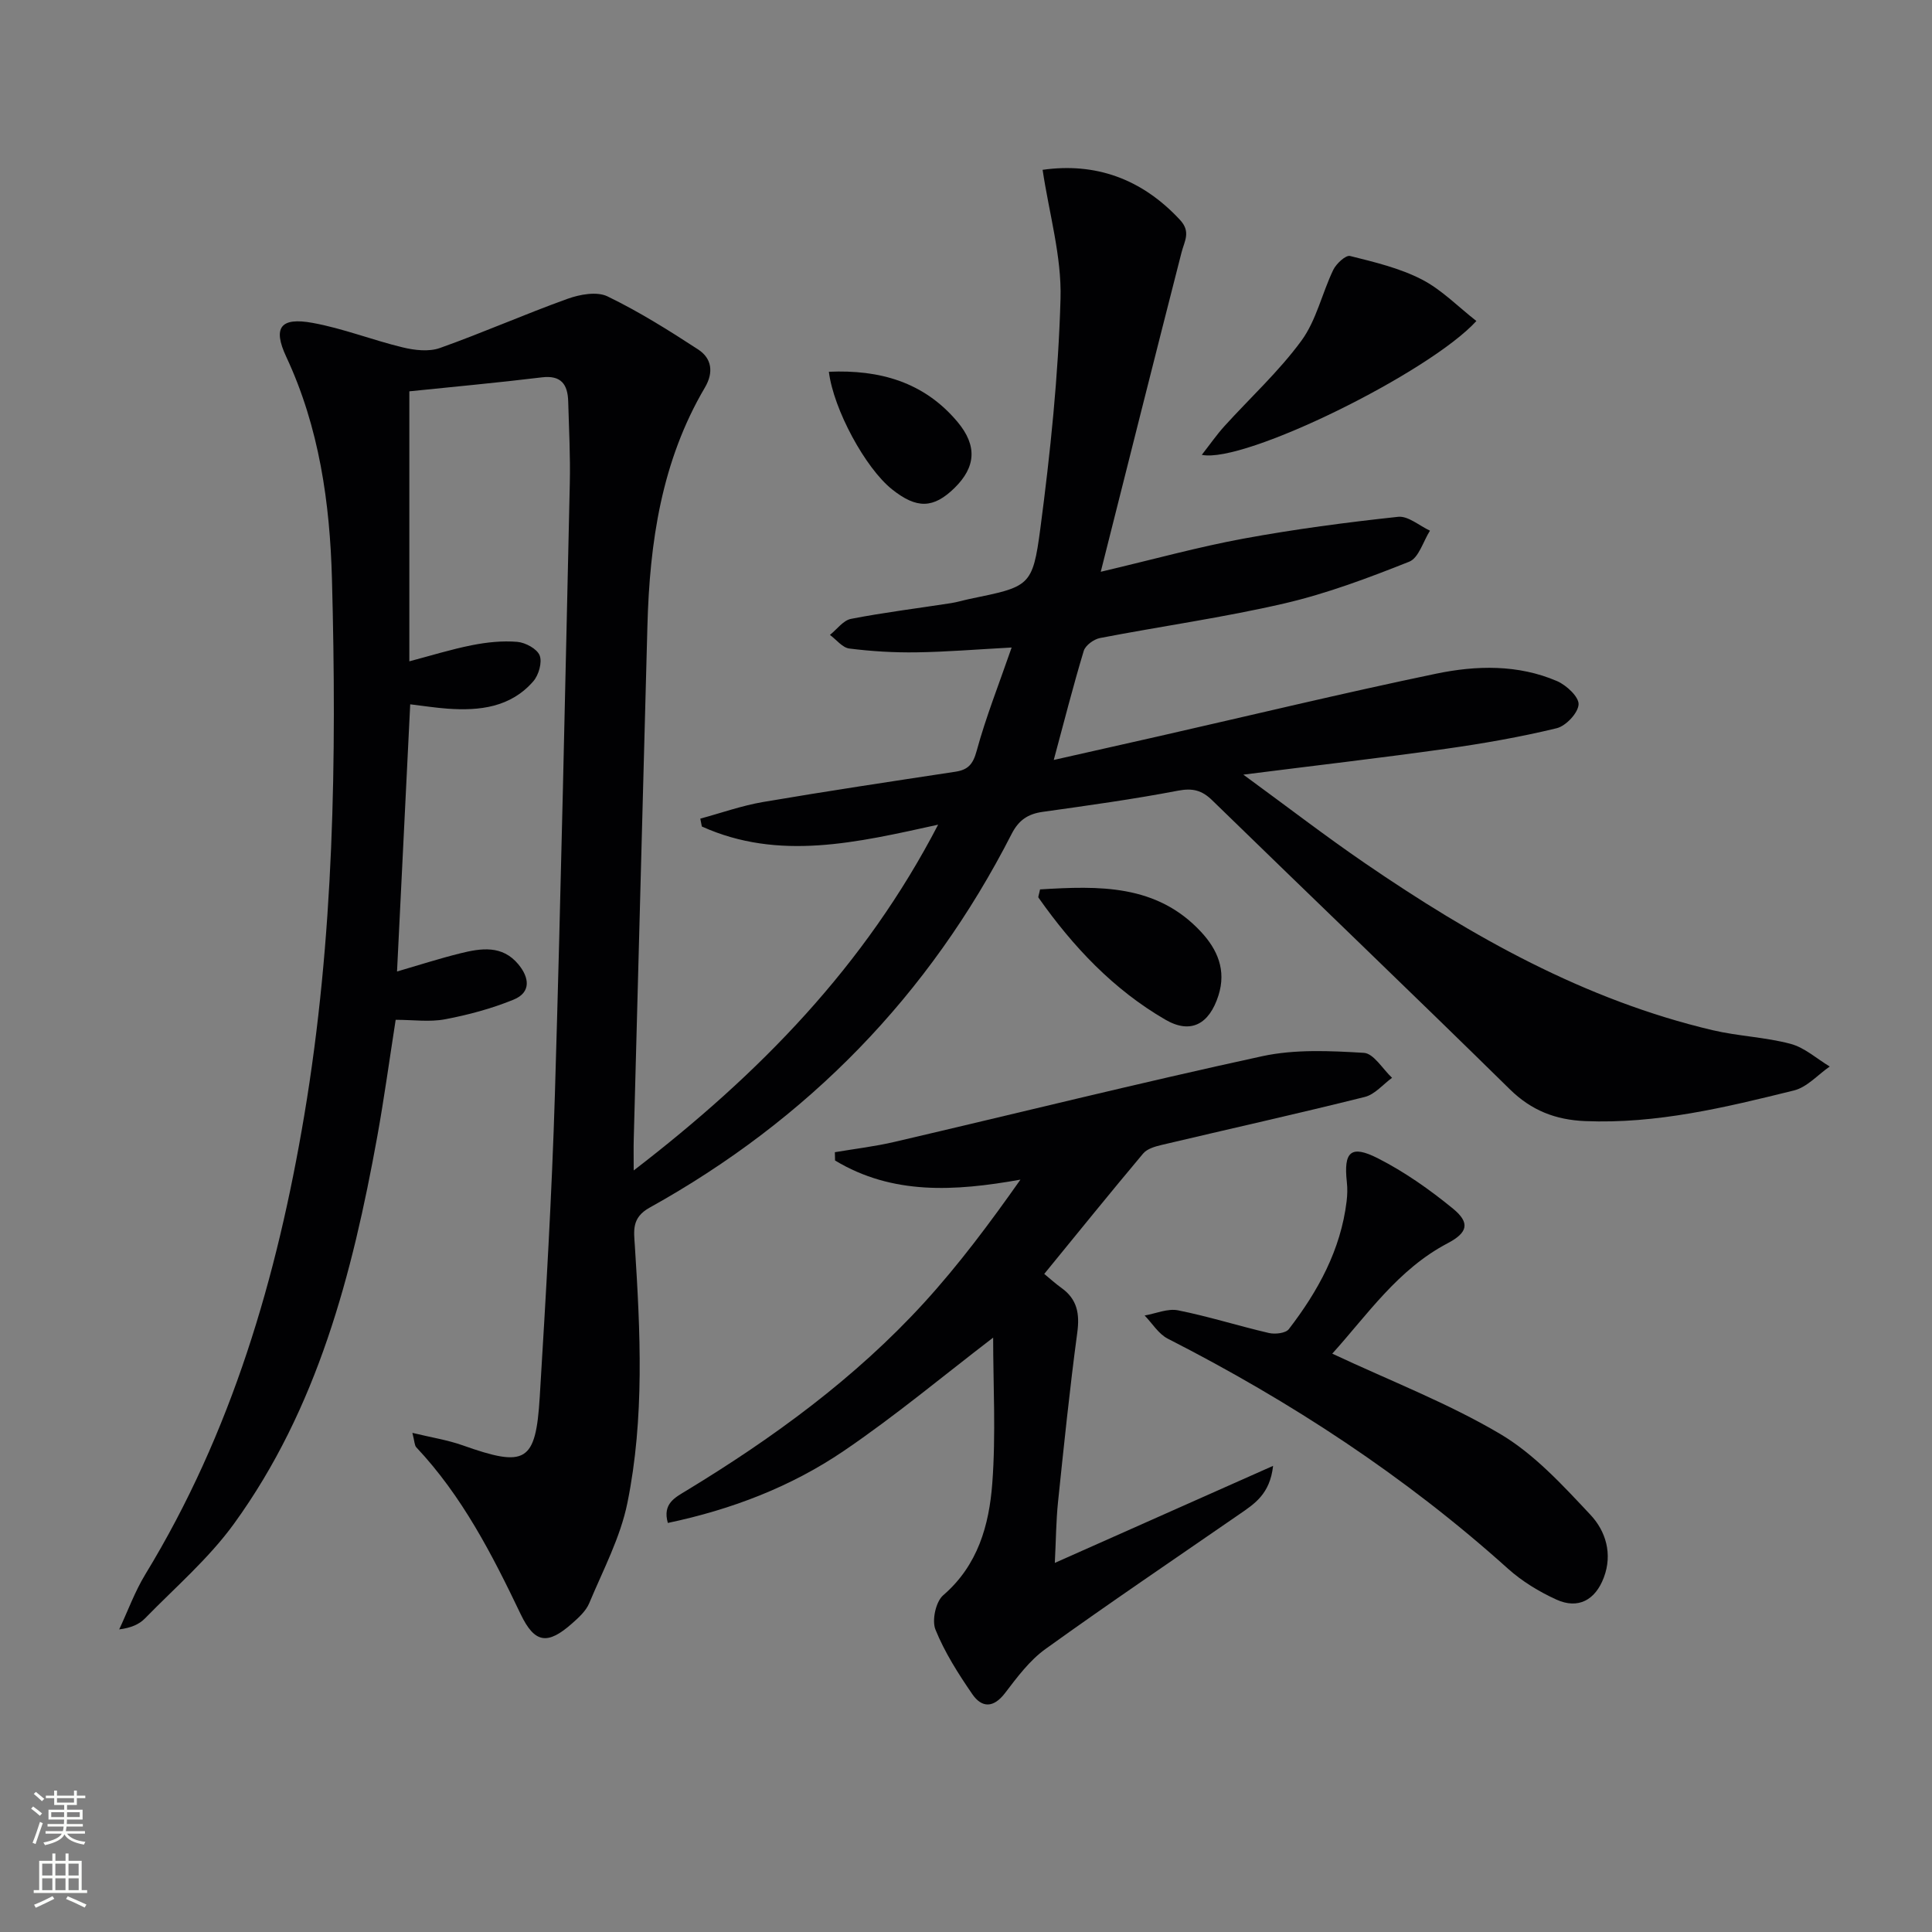
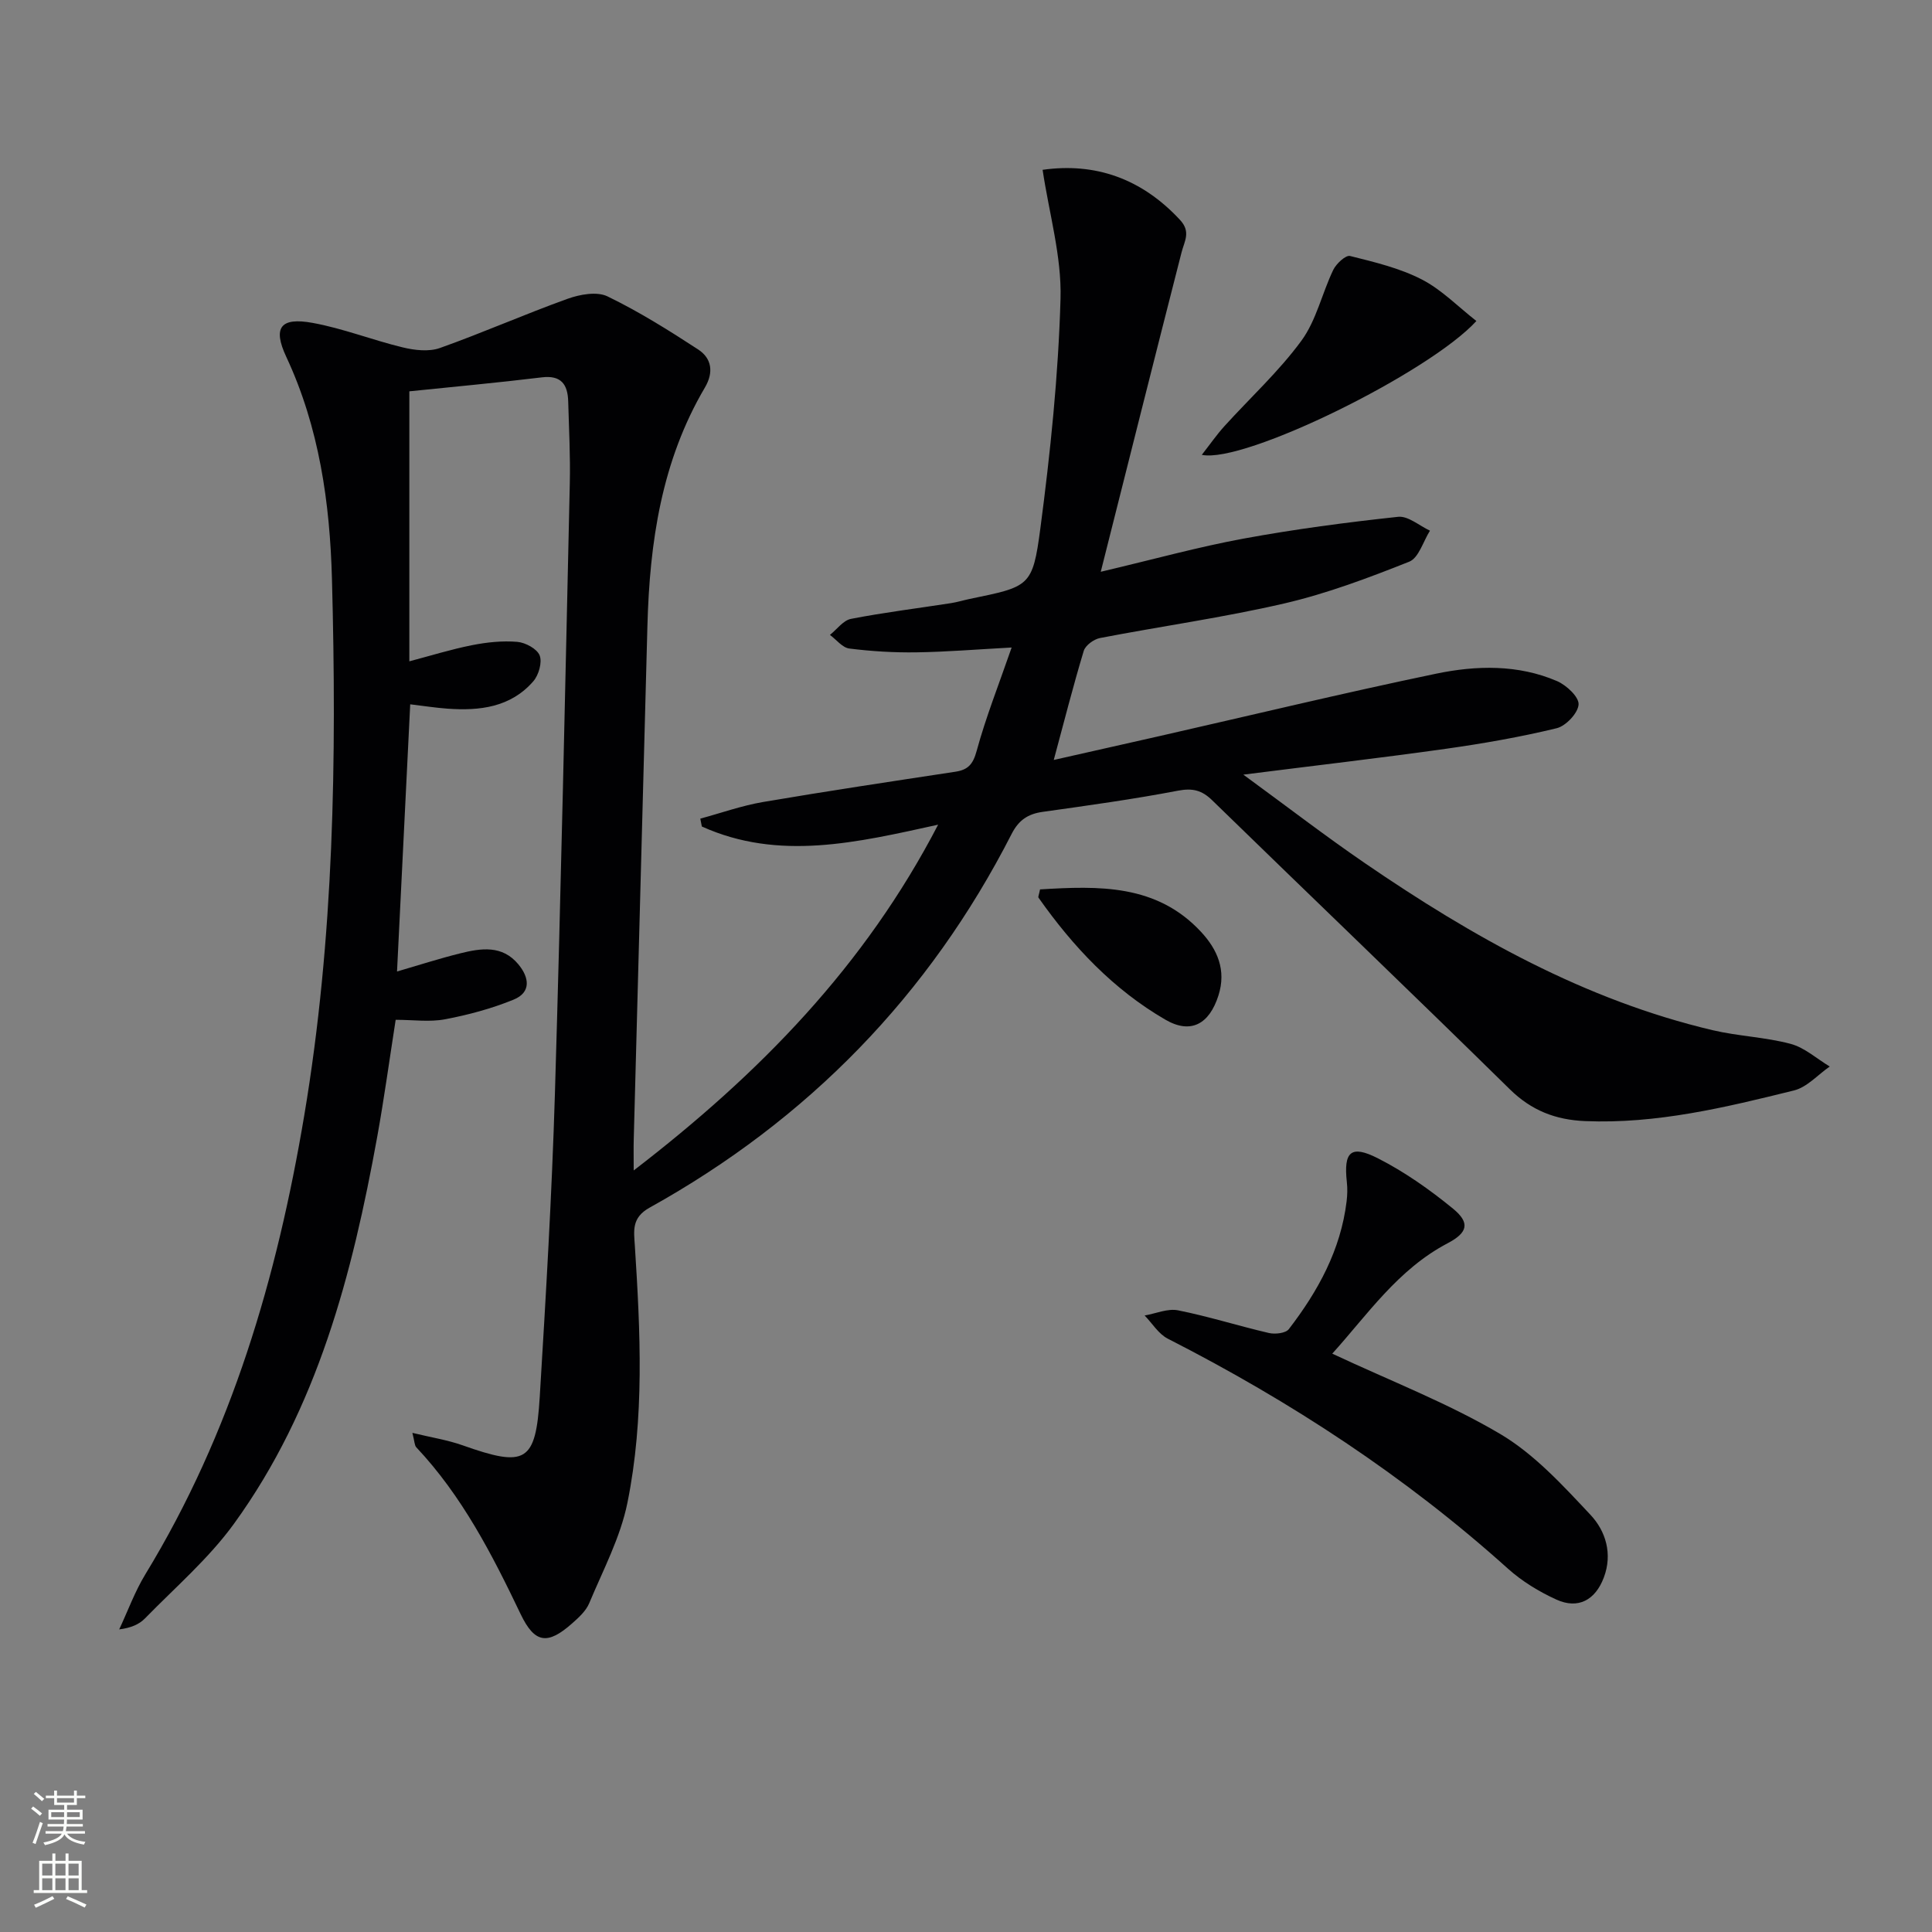
<svg xmlns="http://www.w3.org/2000/svg" enable-background="new 0 0 400 400" viewBox="0 0 400 400">
  <rect x="0" y="0" width="400" height="400" fill="#808080" stroke="none" />
  <g fill="#010103">
    <path d="m84.75 81.02v55.9c4.44-1.17 8.66-2.49 12.97-3.34 3.07-.61 6.28-.95 9.38-.69 1.68.14 4.09 1.44 4.63 2.81.56 1.44-.2 4.07-1.32 5.36-4.69 5.39-11.1 6.14-17.77 5.66-2.46-.18-4.91-.56-7.71-.9-.91 18.53-1.81 36.69-2.73 55.32 4.56-1.33 8.8-2.7 13.12-3.77 4.28-1.06 8.65-1.74 11.99 2.27 2.29 2.75 2.7 5.83-.99 7.33-4.53 1.85-9.36 3.15-14.17 4.06-3.21.61-6.62.11-10.23.11-1.29 8.24-2.38 16.26-3.82 24.22-5.16 28.45-12.37 56.26-29.66 80.12-5.22 7.2-12.15 13.16-18.41 19.58-1.2 1.24-2.91 1.98-5.35 2.29 1.79-3.82 3.24-7.84 5.42-11.42 17.85-29.29 27.26-61.45 32.89-94.98 6.18-36.79 6.73-73.87 5.74-111-.42-15.81-2.63-31.46-9.47-46.09-2.81-6.02-1.23-8.23 5.46-7.01 6.33 1.15 12.41 3.57 18.69 5.08 2.45.59 5.39.93 7.67.12 8.89-3.16 17.54-6.99 26.41-10.18 2.55-.92 6.08-1.57 8.28-.51 6.51 3.15 12.7 7.03 18.77 10.99 2.82 1.84 3.26 4.73 1.4 7.89-8.98 15.23-11.44 32.05-11.9 49.35-.94 35.43-1.89 70.87-2.83 106.3-.05 1.75-.01 3.5-.01 6.44 26.13-20.09 47.84-42.34 63.03-71.59-16.79 3.69-32.95 7.58-48.92.38-.11-.54-.21-1.08-.32-1.63 4.32-1.17 8.58-2.69 12.97-3.44 13.25-2.26 26.54-4.25 39.83-6.27 2.62-.4 3.65-1.52 4.41-4.29 1.9-6.98 4.59-13.75 7.25-21.43-7.23.39-13.46.91-19.71 1-4.63.07-9.3-.21-13.9-.79-1.43-.18-2.68-1.84-4.01-2.82 1.45-1.15 2.75-3.01 4.36-3.32 6.84-1.33 13.77-2.18 20.66-3.25 1.31-.2 2.59-.6 3.88-.87 12.41-2.57 13.06-2.48 14.66-14.57 2.08-15.78 3.73-31.7 4.18-47.59.25-8.76-2.35-17.6-3.71-26.69 10.85-1.54 20.48 1.77 28.45 10.37 2.3 2.48.91 4.39.31 6.75-5.53 21.61-10.96 43.25-16.72 66.1 11-2.59 20.21-5.15 29.58-6.87 10.59-1.95 21.29-3.36 31.99-4.51 2.07-.22 4.39 1.85 6.59 2.87-1.4 2.21-2.32 5.63-4.29 6.42-8.45 3.36-17.05 6.6-25.88 8.65-12.6 2.92-25.45 4.71-38.16 7.16-1.27.25-3 1.51-3.35 2.65-2.2 7.28-4.07 14.66-6.21 22.59 7.21-1.63 14.55-3.27 21.89-4.94 19.08-4.34 38.11-8.93 57.27-12.92 8.32-1.73 16.95-1.94 25.03 1.53 1.94.84 4.55 3.26 4.47 4.83-.1 1.78-2.62 4.46-4.53 4.93-7.55 1.83-15.24 3.17-22.95 4.26-13.41 1.89-26.87 3.44-41.93 5.35 9.18 6.71 17.04 12.76 25.2 18.35 22.2 15.2 45.47 28.31 71.96 34.56 5.31 1.25 10.89 1.43 16.15 2.83 2.91.78 5.41 3.08 8.1 4.69-2.46 1.7-4.7 4.29-7.42 4.96-14.19 3.51-28.42 6.96-43.25 6.34-6.08-.26-11.07-2.17-15.56-6.58-20.42-20.07-41.11-39.86-61.62-59.83-2.13-2.08-4.04-2.58-7.08-2-9.29 1.78-18.67 3.07-28.04 4.39-3.05.43-4.95 1.71-6.41 4.56-17.07 33.43-42.18 59.17-74.94 77.37-3.79 2.1-3.27 4.8-3.07 7.92 1.14 17.79 2.02 35.64-1.54 53.2-1.45 7.18-5.05 13.94-7.91 20.79-.67 1.6-2.16 2.96-3.52 4.16-5.1 4.53-7.77 4.17-10.68-1.91-5.9-12.34-12.11-24.45-21.6-34.53-.38-.41-.35-1.21-.81-2.99 3.91.95 7.23 1.46 10.35 2.56 13.12 4.65 15.19 3.59 16.02-10.03 1.27-20.91 2.51-41.84 3.14-62.78 1.26-42.09 2.13-84.2 3.08-126.3.13-5.66-.17-11.33-.33-16.99-.1-3.5-1.42-5.49-5.48-4.99-9.04 1.1-18.1 1.93-27.41 2.89z" />
-     <path d="m263.58 303.49c-.65 5.88-3.9 7.89-7.01 10.04-13.41 9.26-26.91 18.38-40.13 27.89-3.28 2.36-5.85 5.83-8.35 9.1-2.4 3.15-4.82 3.1-6.79.23-2.9-4.22-5.71-8.64-7.62-13.35-.78-1.91.06-5.79 1.6-7.12 7.2-6.2 9.51-14.54 10.16-23.16.77-10.17.18-20.44.18-30.18-10.19 7.8-20.21 16.18-30.96 23.48-10.89 7.39-23.15 12.1-36.39 14.89-1.14-3.99 1.48-5.26 3.84-6.69 18-10.94 34.94-23.29 49.2-38.89 7.22-7.91 13.65-16.54 19.96-25.5-13.65 2.44-26.51 3.19-38.38-3.96-.01-.57-.02-1.15-.04-1.72 4.14-.7 8.33-1.19 12.41-2.15 25.35-5.91 50.62-12.2 76.05-17.72 6.77-1.47 14.06-1.12 21.06-.7 2.04.12 3.9 3.36 5.84 5.17-1.87 1.36-3.56 3.44-5.64 3.96-13.98 3.49-28.06 6.62-42.08 9.94-1.35.32-2.99.79-3.81 1.77-6.85 8.15-13.53 16.43-20.48 24.93 1.11.91 2.3 2 3.6 2.93 3.24 2.34 3.76 5.33 3.24 9.21-1.57 11.67-2.77 23.39-3.99 35.1-.4 3.89-.42 7.83-.66 12.59 15.24-6.76 29.68-13.19 45.19-20.09z" />
    <path d="m275.83 280.26c12.12 5.68 23.96 10.24 34.74 16.61 7.09 4.19 13 10.66 18.73 16.77 3.12 3.32 4.62 8.05 2.75 12.98-1.76 4.66-5.31 6.61-9.83 4.55-3.57-1.63-7.09-3.77-10-6.38-21.29-19.15-44.99-34.65-70.44-47.63-1.92-.98-3.21-3.17-4.8-4.8 2.32-.4 4.77-1.5 6.92-1.07 6.33 1.26 12.51 3.23 18.8 4.69 1.29.3 3.48.06 4.14-.8 6.04-7.85 10.74-16.39 11.96-26.45.16-1.31.2-2.67.05-3.99-.69-6.28.8-7.78 6.42-4.93 5.53 2.81 10.74 6.48 15.56 10.43 3.58 2.93 3.06 4.97-1.11 7.16-10.32 5.42-16.63 14.83-23.89 22.86z" />
    <path d="m248.82 94.17c1.72-2.2 3.08-4.16 4.66-5.91 5.34-5.9 11.29-11.34 15.97-17.73 3.09-4.22 4.26-9.82 6.59-14.66.62-1.28 2.58-3.1 3.48-2.87 5.05 1.26 10.25 2.5 14.83 4.85 4.14 2.13 7.55 5.67 11.32 8.61-9.7 10.65-48.07 29.59-56.85 27.71z" />
    <path d="m215.33 184.14c12.18-.74 24.13-1.12 33.33 8.79 3.39 3.65 5.28 7.93 3.6 13.19-1.88 5.87-5.67 8.07-10.97 5-10.76-6.23-19.15-15.14-26.28-25.27-.12-.18.11-.62.32-1.71z" />
-     <path d="m171.61 76.97c10.49-.46 19.7 2.1 26.64 10.39 4.11 4.91 3.79 9.33-.61 13.65-4.38 4.3-7.85 4.38-12.97.29-5.49-4.38-12.1-16.53-13.06-24.33z" />
  </g>
  <path d="m6.44 374.46.42-.45c.65.47 1.27.95 1.85 1.44l-.45.49c-.65-.56-1.25-1.06-1.82-1.48m.93 7.33-.63-.26c.55-1.36 1.05-2.8 1.53-4.33.19.1.38.19.59.27-.47 1.29-.96 2.73-1.49 4.32m-.38-10.38.44-.42c.43.34 1.01.82 1.74 1.44l-.49.49c-.53-.51-1.09-1.01-1.69-1.51m2.5.35h1.72v-1.04h.59v1.04h3.52v-1.04h.59v1.04h1.75v.53h-1.75v1.42h-2.03v.97h3.22v2.03h-3.24c0 .35-.01.66-.03.93h3.32v.53h-3.37c-.03.27-.08.58-.15.94h3.96v.53h-3.71c.67.92 1.93 1.48 3.79 1.68-.13.24-.23.44-.29.59-2.13-.38-3.48-1.08-4.04-2.12-.43.97-1.77 1.72-4.03 2.23-.09-.19-.2-.37-.33-.55 2.1-.42 3.37-1.03 3.81-1.83h-3.36v-.53h3.58c.08-.29.13-.61.16-.94h-3.33v-.53h3.39c.02-.27.04-.58.04-.93h-3.23v-2.03h3.25v-.97h-2.07v-1.42h-1.73zm1.12 3.44v1h2.65c.01-.3.02-.44.01-.4v-.25-.35zm1.19-2h3.52v-.91h-3.52zm4.71 2h-2.63v.59c0 .15-.01.28-.01.4h2.64z" fill="#fbfcfa" />
  <path d="m13.56 383.74h.63v1.52h2.72v6.07h1.13v.6h-11.06v-.6h1.13v-6.07h2.73v-1.52h.63v1.52h2.1v-1.52zm-2.69 8.83.38.56c-1.24.63-2.53 1.25-3.85 1.85-.1-.21-.21-.42-.34-.63 1.37-.55 2.63-1.15 3.81-1.78m-2.13-4.27h2.1v-2.45h-2.1zm0 3.04h2.1v-2.46h-2.1zm2.72-3.04h2.1v-2.45h-2.1zm0 3.04h2.1v-2.46h-2.1zm6.07 3.6c-1.41-.71-2.7-1.3-3.86-1.78l.35-.56c1.45.62 2.75 1.19 3.88 1.72zm-1.25-9.09h-2.1v2.45h2.1zm-2.09 5.49h2.1v-2.46h-2.1z" fill="#fbfcfa" />
</svg>